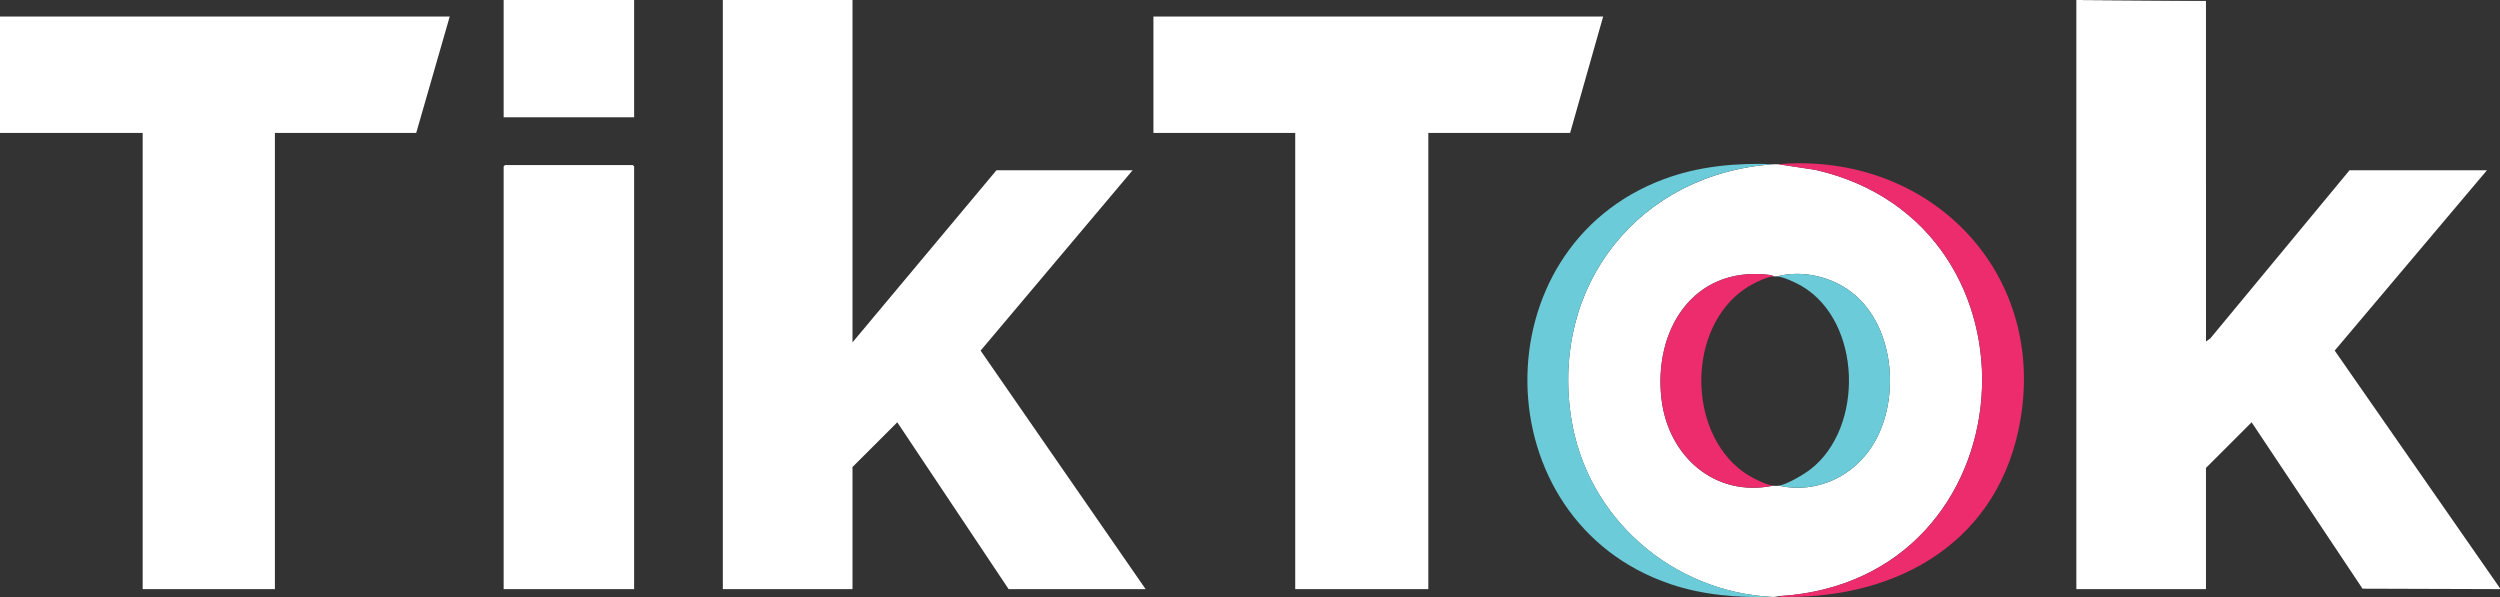
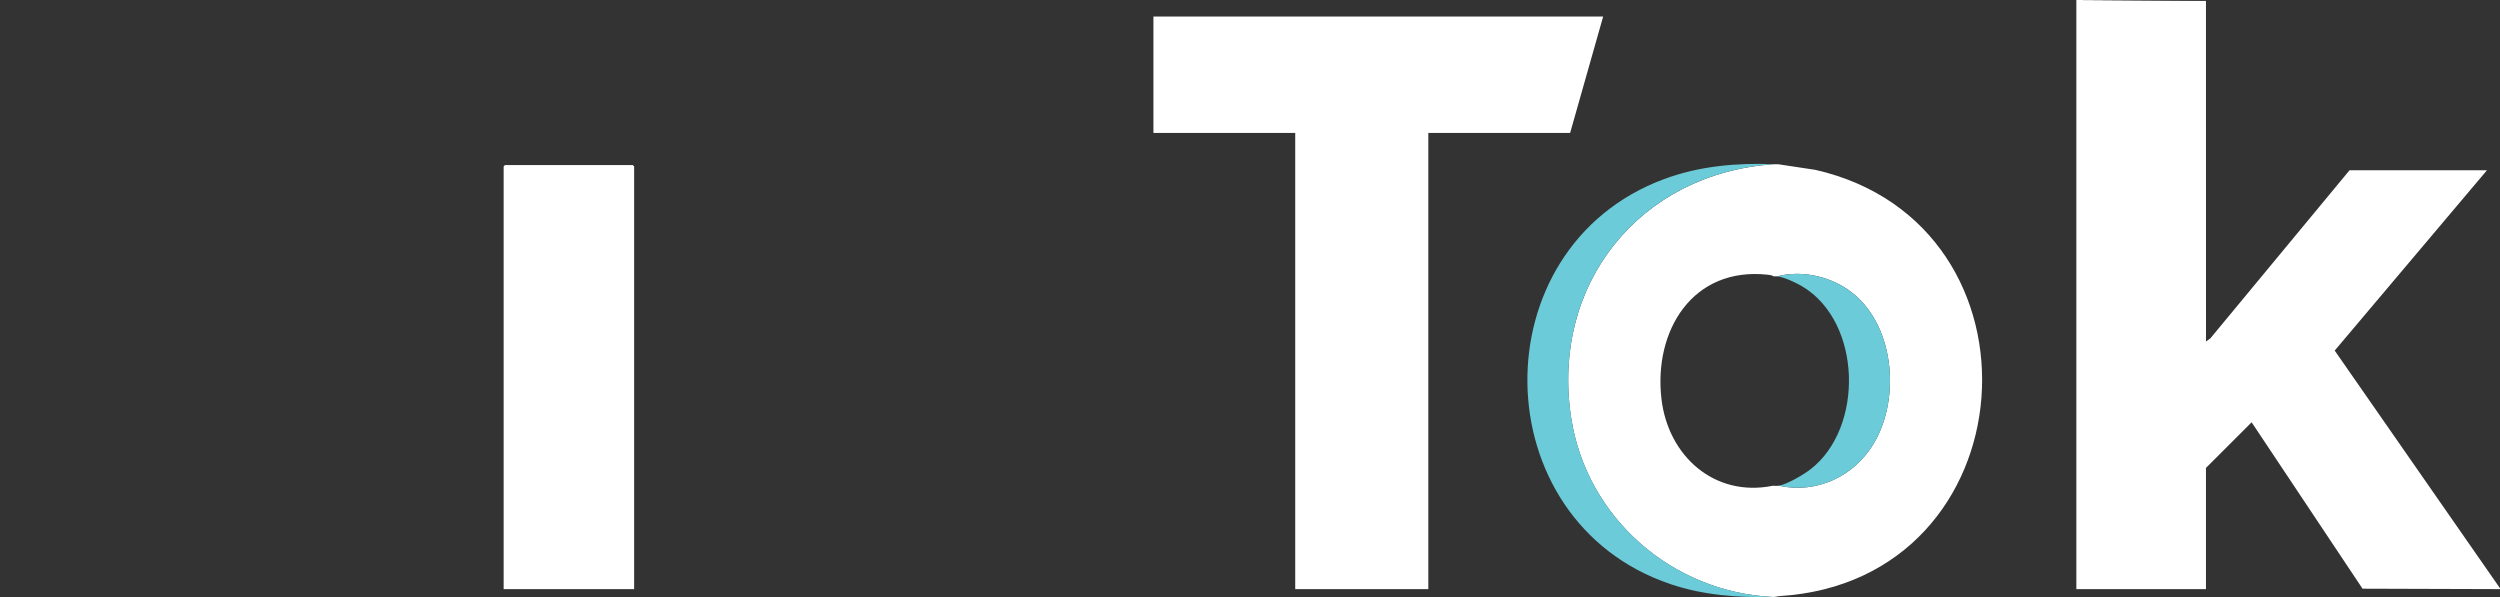
<svg xmlns="http://www.w3.org/2000/svg" id="Layer_2" data-name="Layer 2" viewBox="0 0 572.12 136.65">
  <rect x="0" y="0" width="572.12" height="136.65" fill="#333333" stroke="none" />
  <defs>
    <style>
      .cls-1 {
        fill: #ed2c6d;
      }

      .cls-2 {
        fill: #6ccbd8;
      }

      .cls-3 {
        fill: #fff;
      }

      .cls-4 {
        fill: #424040;
      }
    </style>
  </defs>
  <g id="Layer_1-2" data-name="Layer 1">
    <g id="UplwKv.tif">
      <g>
-         <polygon class="cls-3" points="195.09 0 195.09 78.35 228.03 38.97 259.19 38.97 224.41 80.24 262.17 134.82 230.82 134.82 205.34 96.64 195.09 106.88 195.09 134.82 165.42 134.82 165.42 0 195.09 0" />
        <polygon class="cls-3" points="475.57 0 504.83 .2 504.84 78.15 505.82 77.45 537.68 38.97 569.13 38.97 534.29 80.23 572.12 134.62 572.12 134.82 540.66 134.72 515.28 96.64 504.83 107.08 504.83 134.82 475.17 134.82 475.17 0 475.57 0" />
-         <polygon class="cls-3" points="115.66 0 144.72 0 145.12 0 145.12 26.84 115.26 26.84 115.26 0 115.66 0" />
        <polygon class="cls-4" points="504.83 0 504.83 .2 475.57 0 504.83 0" />
        <polygon class="cls-3" points="366.88 3.78 359.32 30.42 326.87 30.42 326.87 134.82 296.41 134.82 296.41 30.42 263.96 30.42 263.96 3.78 366.88 3.78" />
-         <polygon class="cls-3" points="102.92 3.78 95.25 30.42 62.91 30.42 62.91 134.82 32.65 134.82 32.65 30.42 0 30.42 0 3.78 102.92 3.78" />
        <path class="cls-3" d="M406.89,37.58l8.56,1.29c54.78,12.52,49.27,93.98-8.16,97.54-.55.03-.99.23-1.59.2-23.04-1.09-42.57-18.09-46.13-40.92-4.77-30.57,15.66-56.03,46.32-58.1h1ZM405.7,111.16c.28.05,1.13.05,1.39,0,8.73,1.91,17.31-2.19,21.78-9.76,6.26-10.59,4.62-27.85-5.99-35.14-4.57-3.14-10.79-4.43-16.19-3.02-.23-.02-.56-.02-.8,0-.31-.25-.93-.33-1.32-.37-17.21-1.9-26.2,12.8-24.34,28.49,1.54,12.97,12.08,22.5,25.46,19.81Z" />
        <polygon class="cls-3" points="145.12 134.82 115.26 134.82 115.26 38.08 115.56 37.78 144.82 37.78 145.12 38.08 145.12 134.82" />
        <path class="cls-2" d="M405.9,37.58c-30.67,2.07-51.09,27.53-46.32,58.1,3.56,22.83,23.09,39.83,46.13,40.92-7.92.21-15.92-.38-23.44-2.93-42.93-14.51-43.84-76.93-1.49-92.67,8.1-3.01,16.52-3.74,25.13-3.43Z" />
-         <path class="cls-1" d="M407.29,136.41c57.44-3.55,62.94-85.02,8.16-97.54l-8.56-1.29c34.11-2.91,61.37,24,55.48,58.5-4.7,27.54-27.45,40.8-53.99,40.53-.34,0-.88.13-1.09-.2Z" />
-         <path class="cls-1" d="M405.9,63.23c-1.88.16-5.14,1.85-6.71,2.94-13.02,9.02-13.1,32.28-.44,41.69,1.6,1.19,5.02,2.98,6.95,3.3-13.38,2.69-23.91-6.84-25.46-19.81-1.87-15.68,7.13-30.38,24.34-28.49.39.04,1.01.13,1.32.37Z" />
+         <path class="cls-1" d="M405.9,63.23Z" />
        <path class="cls-2" d="M407.09,111.16c1.93-.36,5.67-2.54,7.26-3.78,12.28-9.54,11.72-33.69-1.9-41.84-1.36-.82-4.21-2.15-5.76-2.3,5.4-1.41,11.61-.12,16.19,3.02,10.61,7.3,12.25,24.55,5.99,35.14-4.47,7.57-13.05,11.66-21.78,9.76Z" />
      </g>
    </g>
  </g>
</svg>